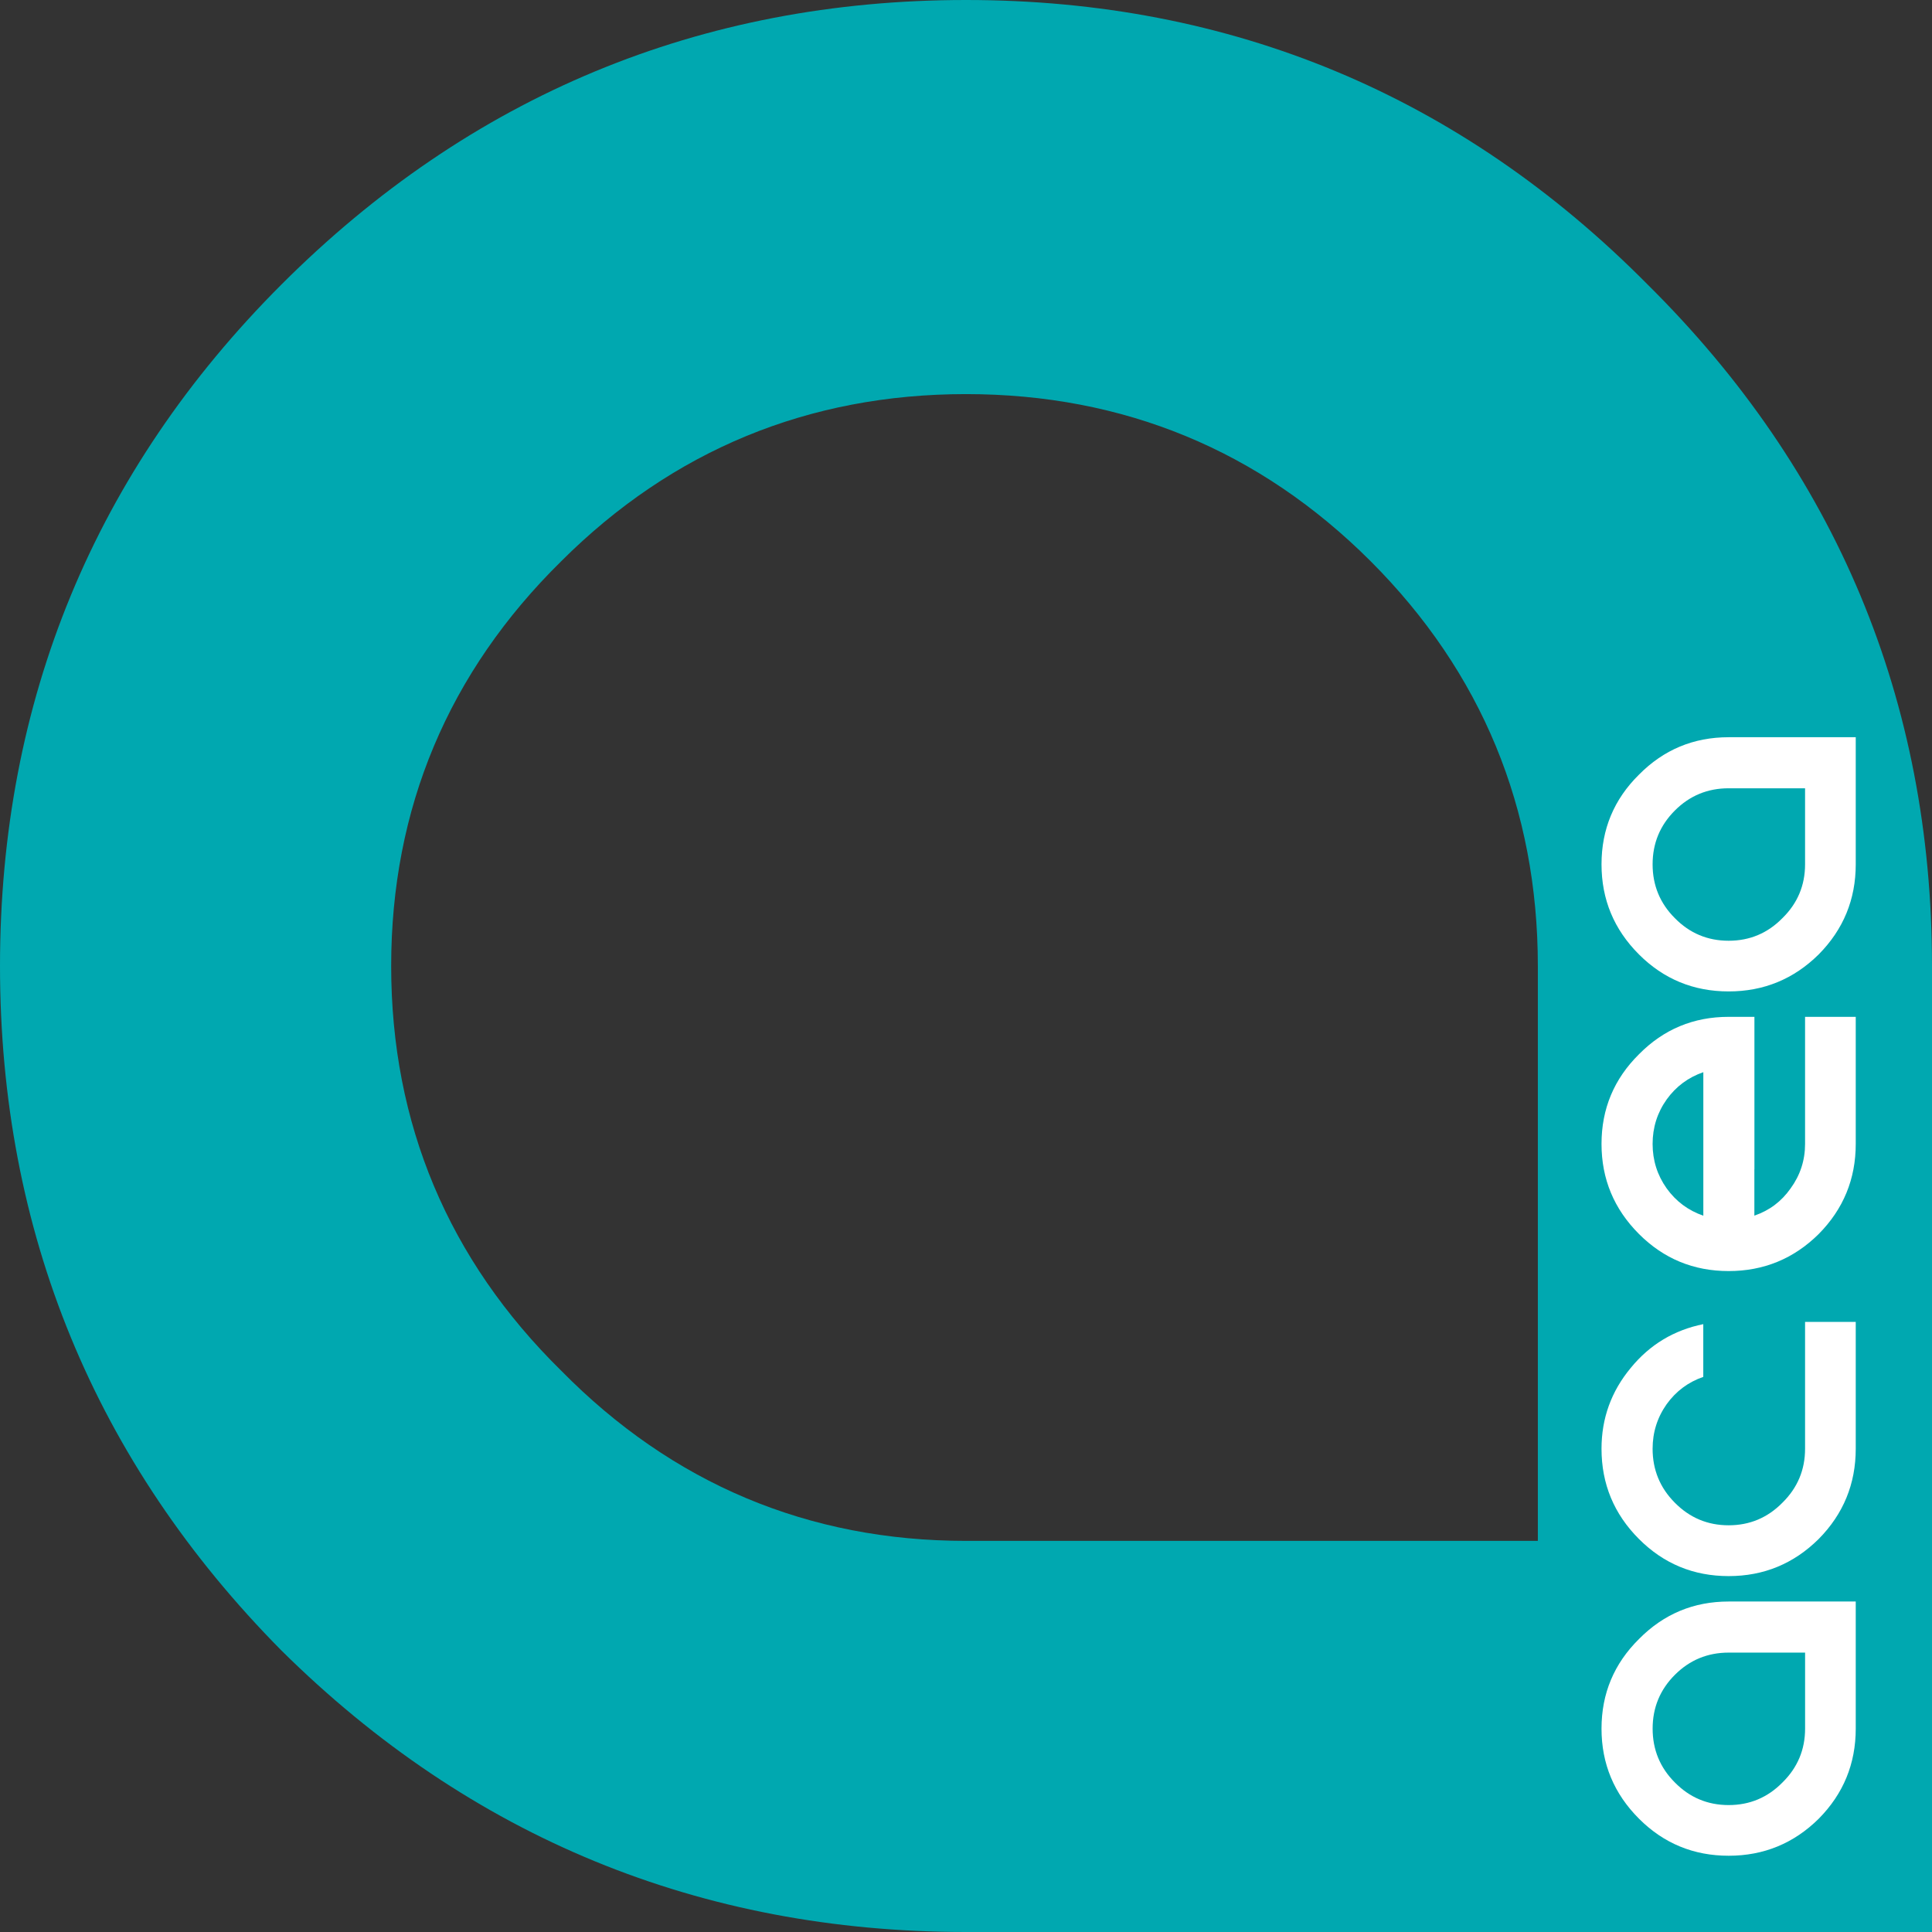
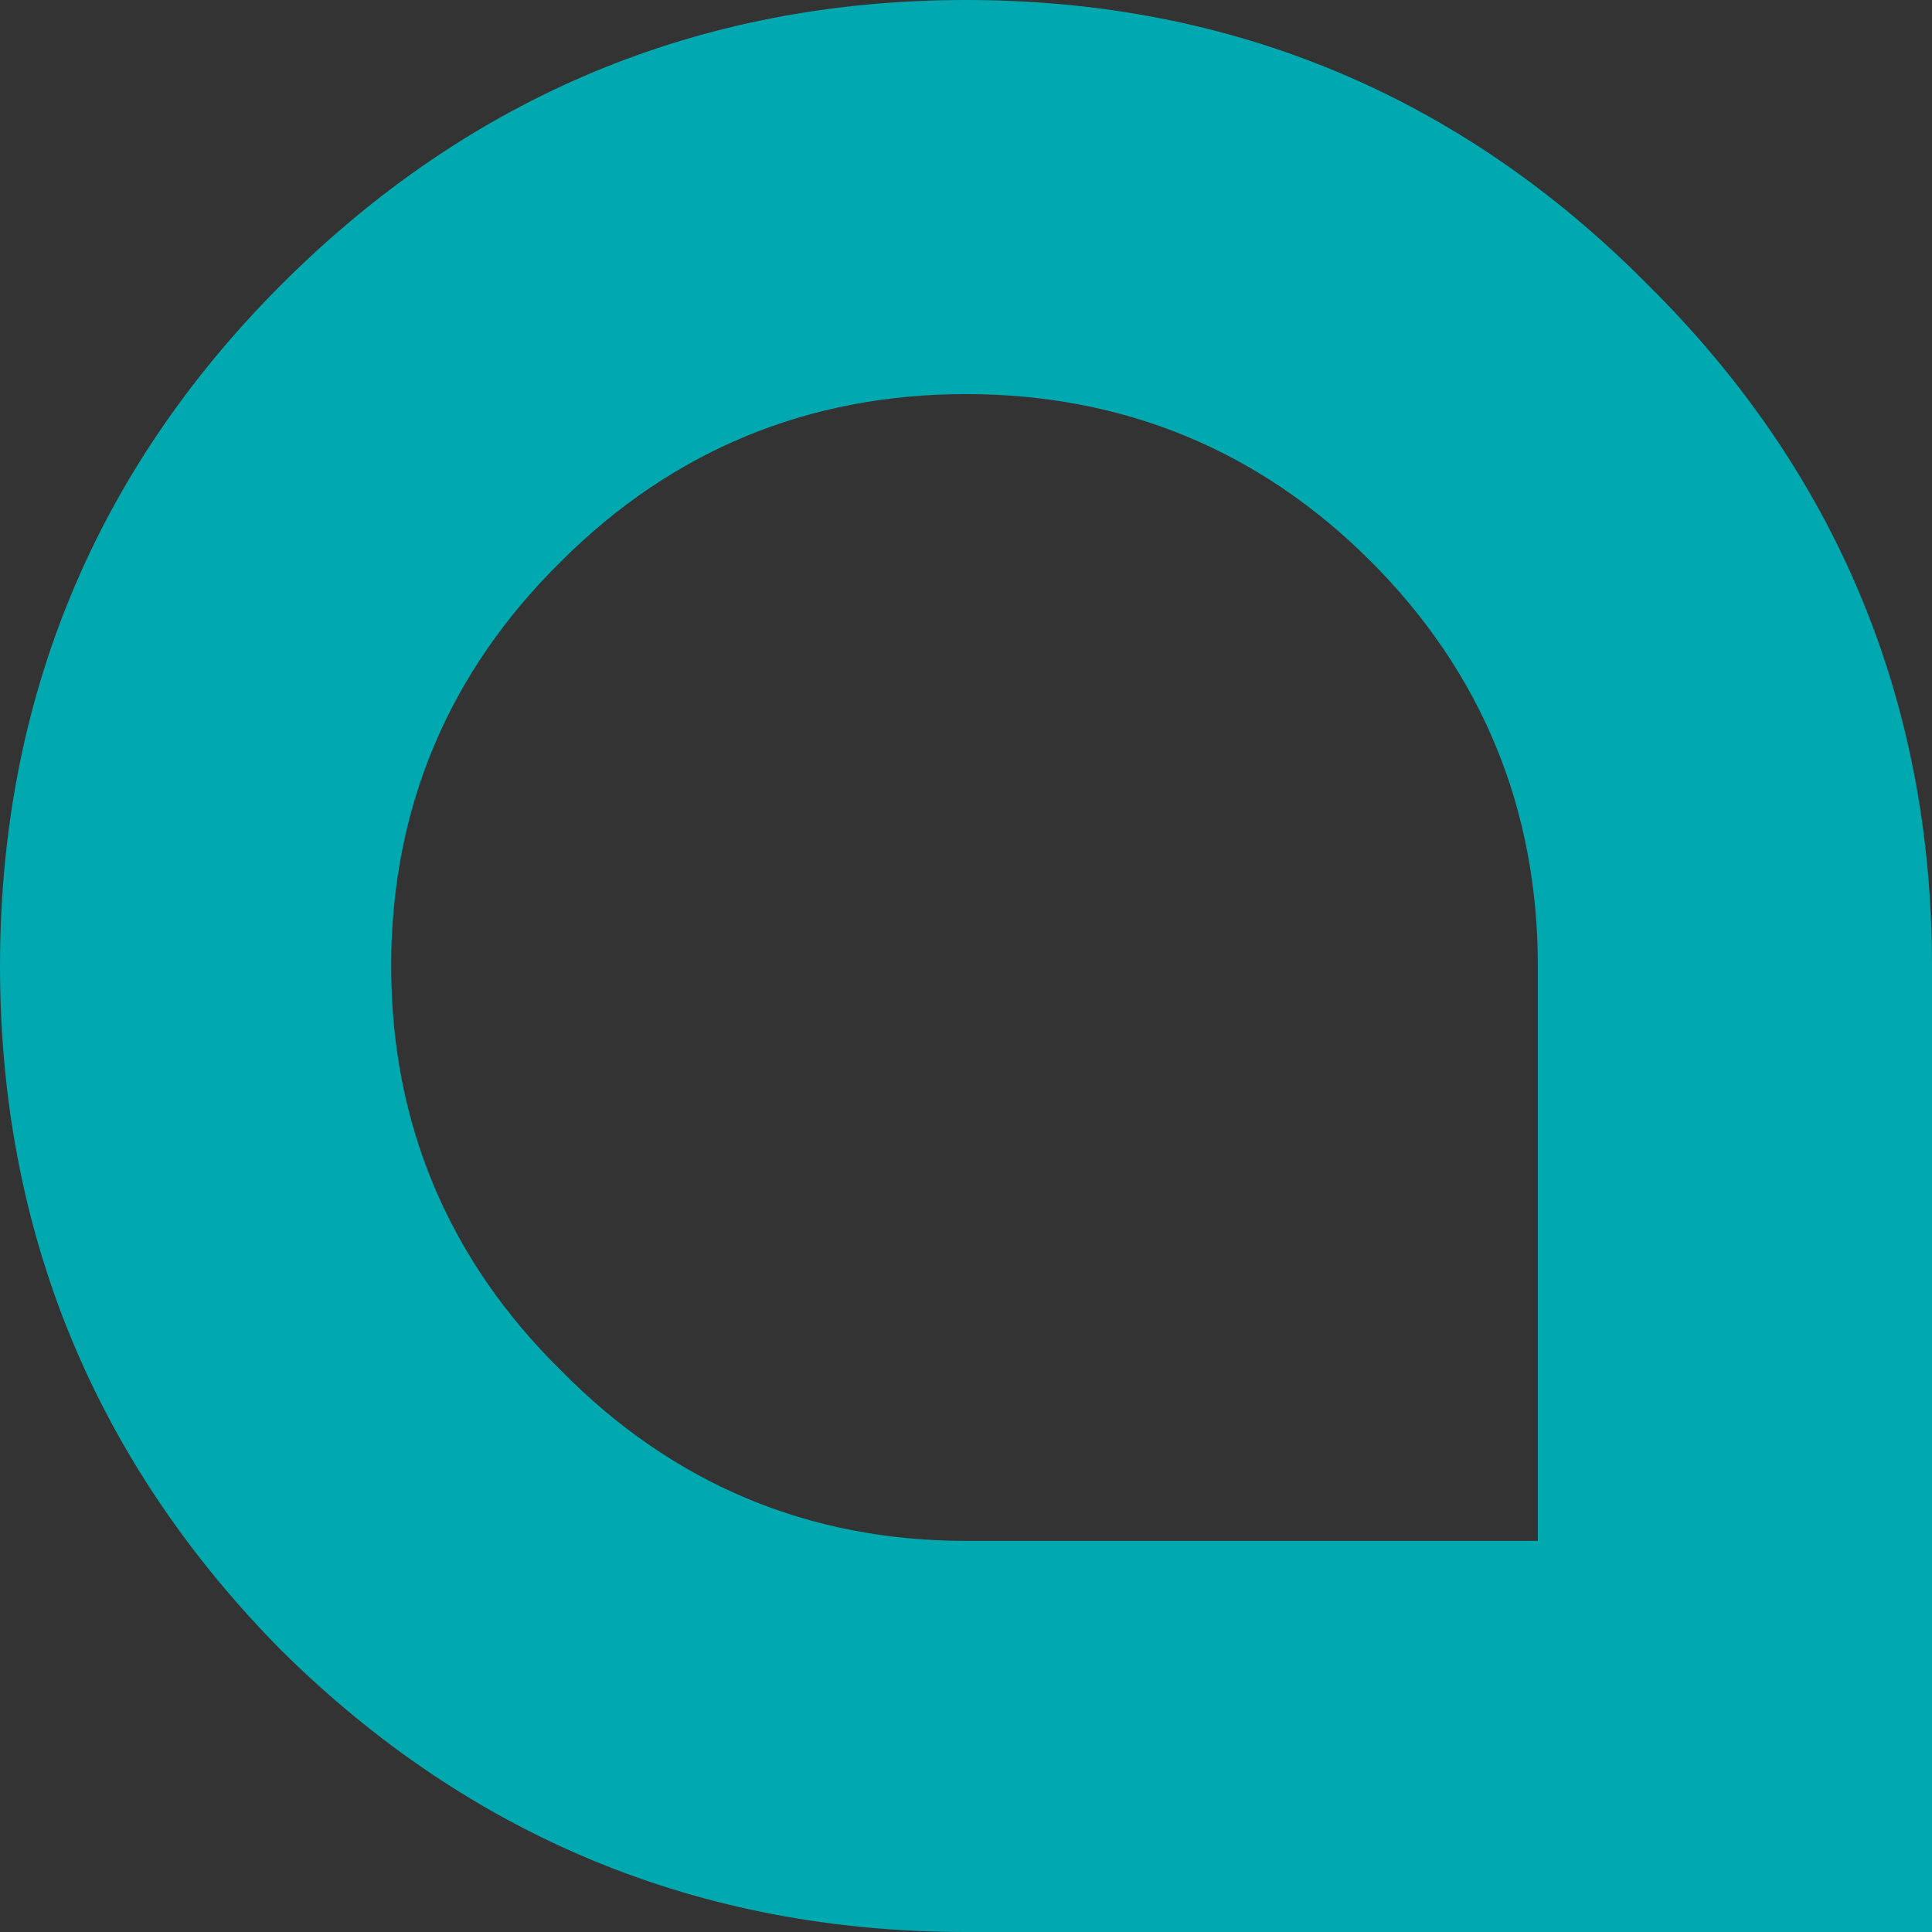
<svg xmlns="http://www.w3.org/2000/svg" width="70px" height="70px" viewBox="0 0 70 70" version="1.1">
  <rect x="0" y="0" width="70" height="70" fill="#333333" stroke="none" />
  <title>Logo Acea</title>
  <g id="Desktop" stroke="none" stroke-width="1" fill="none" fill-rule="evenodd">
    <g id="Pagina---Acqua" transform="translate(-95, -22)">
      <g id="Logo-Acea" transform="translate(95, 22)">
        <path d="M59.694,10.307 C52.923,3.468 44.616,0 34.999,0 C25.38,0 17.037,3.468 10.199,10.307 C3.431,17.075 0,25.383 0,35.001 C0,44.618 3.431,52.963 10.2,59.804 C17.037,66.569 25.38,70 34.999,70 L70,70 L70,35.001 C70,25.386 66.532,17.077 59.694,10.307 L59.694,10.307 Z M55.719,55.829 L34.999,55.829 C29.289,55.829 24.357,53.753 20.332,49.661 C16.246,45.644 14.173,40.712 14.173,35.001 C14.173,29.291 16.246,24.357 20.334,20.335 C24.358,16.318 29.292,14.279 34.999,14.279 C40.708,14.279 45.642,16.318 49.662,20.335 C53.681,24.356 55.719,29.291 55.719,35.001 L55.719,55.829 Z" id="Fill-1" fill="#00A8B0" />
-         <path d="M63.566,42.366 L63.566,36.842 L62.632,36.842 C61.36,36.842 60.277,37.292 59.384,38.197 C58.479,39.091 58.026,40.176 58.026,41.447 C58.026,42.718 58.479,43.806 59.384,44.711 C60.277,45.605 61.36,46.053 62.632,46.053 C63.903,46.053 64.992,45.605 65.895,44.711 C66.79,43.806 67.237,42.718 67.237,41.447 L67.237,36.842 L65.401,36.842 L65.401,41.447 C65.401,42.041 65.226,42.578 64.878,43.057 C64.547,43.529 64.111,43.858 63.564,44.045 L63.564,42.366 L63.566,42.366 Z M61.715,44.047 C61.168,43.858 60.725,43.529 60.386,43.057 C60.046,42.578 59.877,42.039 59.877,41.447 C59.877,40.853 60.046,40.315 60.386,39.836 C60.725,39.365 61.168,39.036 61.715,38.847 L61.715,44.047 Z" id="Fill-4" fill="#FFFFFF" />
-         <path d="M62.632,57.105 C63.903,57.105 64.99,56.657 65.895,55.76 C66.788,54.855 67.237,53.766 67.237,52.491 L67.237,47.895 L65.401,47.895 L65.401,52.491 C65.401,53.255 65.128,53.906 64.582,54.444 C64.045,54.991 63.394,55.264 62.632,55.264 C61.87,55.264 61.219,54.991 60.68,54.444 C60.146,53.906 59.877,53.255 59.877,52.491 C59.877,51.898 60.046,51.359 60.385,50.878 C60.724,50.406 61.167,50.076 61.713,49.887 L61.713,47.976 C60.648,48.193 59.773,48.72 59.086,49.561 C58.38,50.41 58.026,51.387 58.026,52.491 C58.026,53.766 58.477,54.855 59.382,55.76 C60.277,56.657 61.36,57.105 62.632,57.105" id="Fill-6" fill="#FFFFFF" />
-         <path d="M59.384,59.384 C58.479,60.277 58.026,61.362 58.026,62.632 C58.026,63.903 58.479,64.99 59.384,65.895 C60.278,66.79 61.362,67.237 62.633,67.237 C63.903,67.237 64.992,66.79 65.897,65.895 C66.791,64.99 67.237,63.903 67.237,62.632 L67.237,58.026 L62.633,58.026 C61.362,58.026 60.278,58.479 59.384,59.384 L59.384,59.384 Z M65.402,59.877 L65.402,62.632 C65.402,63.394 65.128,64.046 64.582,64.582 C64.045,65.128 63.395,65.401 62.633,65.401 C61.87,65.401 61.22,65.128 60.683,64.582 C60.147,64.046 59.878,63.394 59.878,62.632 C59.878,61.868 60.147,61.22 60.683,60.683 C61.22,60.146 61.87,59.877 62.633,59.877 L65.402,59.877 Z" id="Fill-8" fill="#FFFFFF" />
-         <path d="M62.632,26.711 C61.36,26.711 60.277,27.163 59.382,28.068 C58.477,28.961 58.026,30.046 58.026,31.316 C58.026,32.588 58.477,33.675 59.382,34.58 C60.277,35.475 61.36,35.921 62.632,35.921 C63.902,35.921 64.99,35.475 65.895,34.58 C66.79,33.675 67.237,32.588 67.237,31.316 L67.237,26.711 L62.632,26.711 Z M65.401,31.317 C65.401,32.079 65.128,32.73 64.58,33.266 C64.045,33.812 63.395,34.085 62.632,34.085 C61.868,34.085 61.219,33.812 60.683,33.266 C60.146,32.73 59.877,32.079 59.877,31.317 C59.877,30.554 60.146,29.904 60.683,29.367 C61.219,28.83 61.868,28.561 62.632,28.561 L65.401,28.561 L65.401,31.317 Z" id="Fill-10" fill="#FFFFFF" />
      </g>
    </g>
  </g>
</svg>